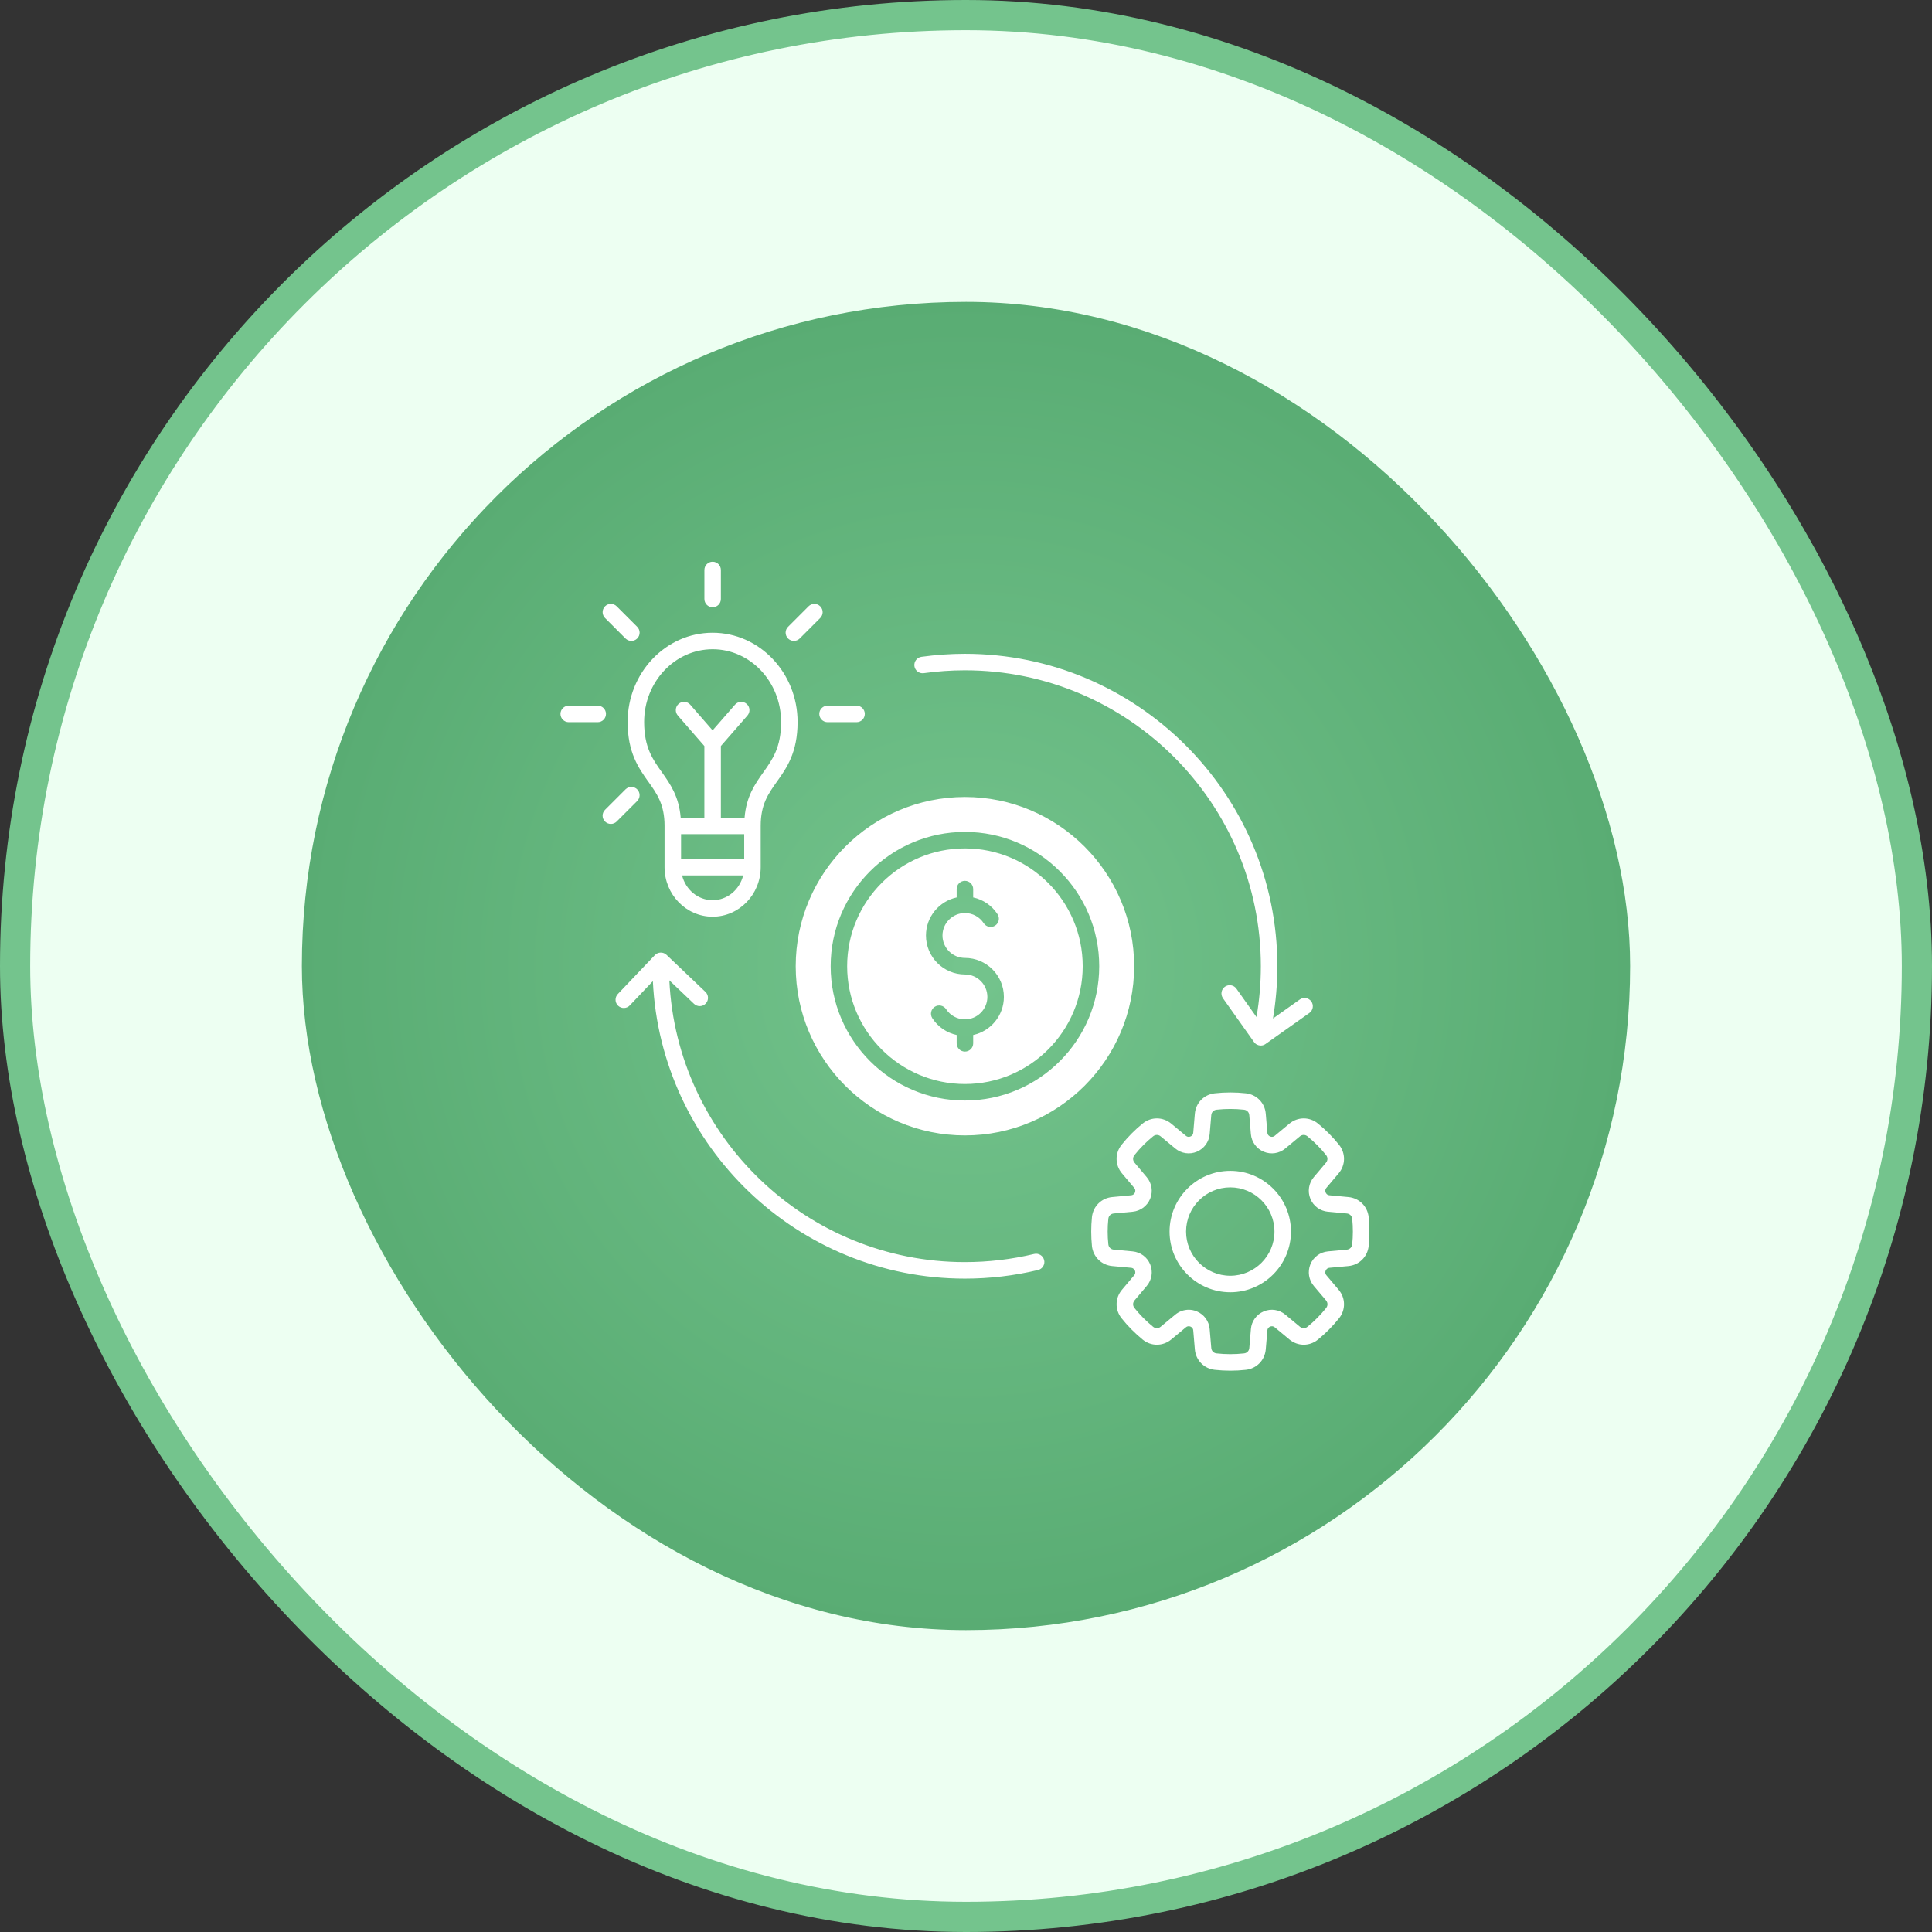
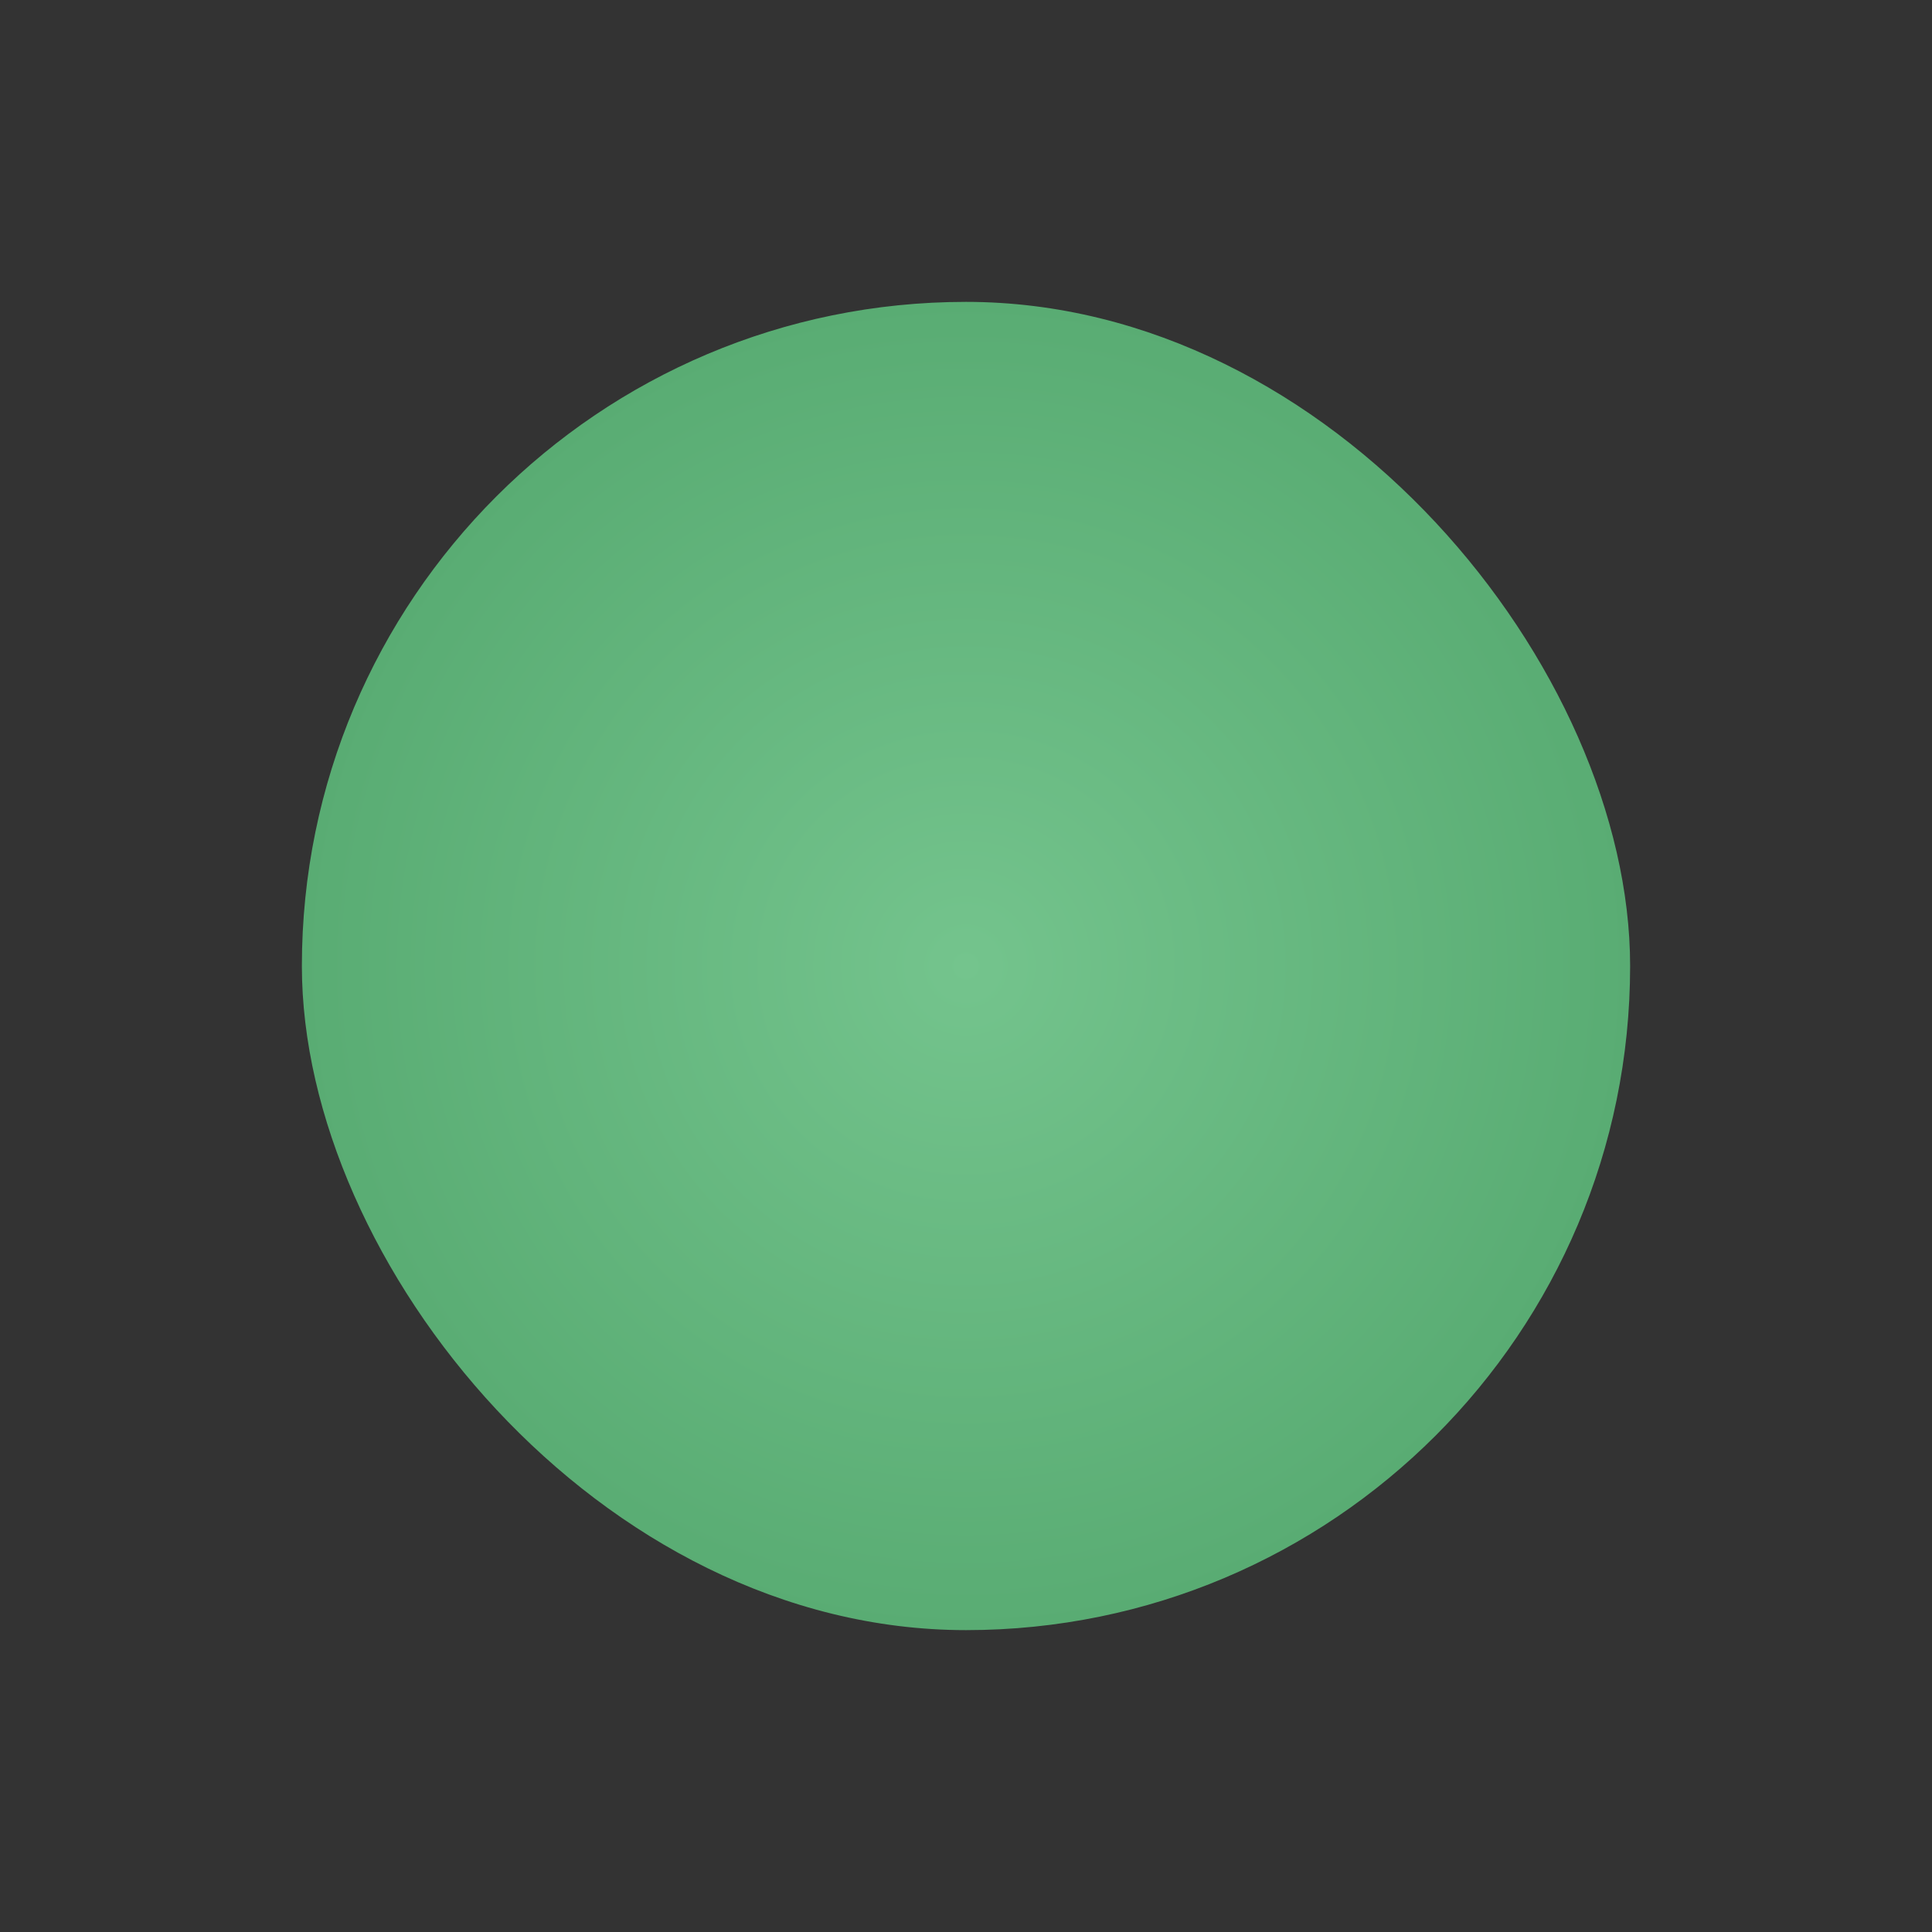
<svg xmlns="http://www.w3.org/2000/svg" width="64" height="64" viewBox="0 0 64 64" fill="none">
  <rect x="0" y="0" width="64" height="64" fill="#333333" stroke="none" />
-   <rect x="0.5" y="0.5" width="63" height="63" rx="31.5" fill="#EDFFF2" />
-   <rect x="0.5" y="0.5" width="63" height="63" rx="31.5" stroke="#74C48D" />
  <rect x="10" y="10" width="44" height="44" rx="22" fill="url(#paint0_radial_1796_46618)" />
  <g clip-path="url(#clip0_1796_46618)">
    <g clip-path="url(#clip1_1796_46618)">
-       <path fill-rule="evenodd" clip-rule="evenodd" d="M31.965 26.401C28.874 26.401 26.359 28.916 26.359 32.007C26.359 35.098 28.874 37.612 31.965 37.612C35.056 37.612 37.57 35.098 37.57 32.007C37.57 28.916 35.056 26.401 31.965 26.401ZM31.965 36.456C29.512 36.456 27.517 34.46 27.517 32.007C27.517 29.554 29.512 27.559 31.965 27.559C34.418 27.559 36.413 29.554 36.413 32.007C36.413 34.46 34.418 36.456 31.965 36.456ZM31.965 28.105C29.813 28.105 28.063 29.855 28.063 32.007C28.063 34.158 29.813 35.909 31.965 35.909C34.116 35.909 35.866 34.158 35.866 32.007C35.866 29.855 34.116 28.105 31.965 28.105ZM32.238 34.285V34.562C32.238 34.713 32.116 34.835 31.965 34.835C31.814 34.835 31.691 34.713 31.691 34.562V34.285C31.364 34.215 31.073 34.018 30.885 33.731C30.802 33.604 30.837 33.435 30.963 33.352C31.09 33.269 31.259 33.305 31.342 33.431C31.48 33.641 31.713 33.767 31.964 33.767C32.374 33.767 32.708 33.434 32.708 33.024C32.708 32.614 32.374 32.28 31.964 32.28C31.253 32.28 30.674 31.702 30.674 30.99C30.674 30.372 31.11 29.854 31.691 29.729V29.452C31.691 29.301 31.813 29.179 31.964 29.179C32.115 29.179 32.238 29.301 32.238 29.452V29.729C32.565 29.799 32.856 29.996 33.044 30.284C33.127 30.409 33.092 30.579 32.966 30.662C32.839 30.745 32.67 30.71 32.587 30.583C32.449 30.372 32.216 30.246 31.965 30.246C31.555 30.246 31.221 30.58 31.221 30.99C31.221 31.399 31.555 31.733 31.965 31.733C32.676 31.733 33.255 32.312 33.255 33.024C33.255 33.641 32.819 34.159 32.238 34.285ZM45.339 40.318C45.301 39.96 45.025 39.687 44.667 39.654L44.04 39.595C43.958 39.588 43.925 39.528 43.915 39.503C43.904 39.478 43.886 39.412 43.939 39.349L44.345 38.868C44.577 38.593 44.582 38.205 44.358 37.923C44.15 37.664 43.915 37.426 43.657 37.217C43.378 36.99 42.989 36.993 42.713 37.222L42.229 37.624C42.165 37.677 42.099 37.658 42.074 37.647C42.049 37.637 41.99 37.604 41.983 37.521L41.93 36.894C41.9 36.535 41.629 36.257 41.271 36.217C40.929 36.179 40.582 36.179 40.24 36.217C39.883 36.257 39.611 36.535 39.581 36.894L39.528 37.521C39.521 37.604 39.462 37.637 39.437 37.647C39.412 37.658 39.346 37.677 39.283 37.624L38.799 37.222C38.522 36.993 38.134 36.99 37.854 37.217C37.596 37.426 37.36 37.664 37.154 37.923C36.929 38.205 36.934 38.593 37.166 38.868L37.572 39.349C37.626 39.412 37.607 39.478 37.597 39.503C37.586 39.528 37.553 39.588 37.471 39.595L36.844 39.654C36.486 39.687 36.21 39.96 36.172 40.318C36.14 40.635 36.14 40.958 36.172 41.276C36.21 41.634 36.486 41.907 36.844 41.94L37.471 41.998C37.553 42.006 37.586 42.066 37.597 42.091C37.607 42.116 37.625 42.182 37.572 42.245L37.166 42.726C36.934 43.001 36.929 43.389 37.154 43.67C37.361 43.93 37.597 44.167 37.854 44.377C38.134 44.604 38.522 44.601 38.799 44.372L39.283 43.97C39.346 43.917 39.412 43.936 39.437 43.946C39.462 43.957 39.522 43.99 39.528 44.072L39.581 44.7C39.612 45.059 39.883 45.337 40.24 45.377C40.411 45.396 40.584 45.405 40.755 45.405C40.927 45.405 41.1 45.396 41.27 45.377C41.628 45.337 41.899 45.059 41.93 44.7L41.983 44.072C41.99 43.99 42.049 43.957 42.074 43.946C42.099 43.936 42.165 43.917 42.229 43.97L42.713 44.372C42.989 44.601 43.378 44.604 43.657 44.377C43.915 44.167 44.15 43.93 44.358 43.67C44.582 43.389 44.577 43.001 44.345 42.726L43.939 42.245C43.886 42.182 43.904 42.116 43.915 42.091C43.925 42.066 43.958 42.006 44.04 41.998L44.667 41.94C45.025 41.907 45.301 41.634 45.339 41.276C45.371 40.958 45.371 40.636 45.339 40.318ZM44.794 41.219C44.785 41.316 44.713 41.387 44.616 41.396L43.989 41.454C43.73 41.478 43.507 41.643 43.408 41.883C43.31 42.125 43.353 42.398 43.521 42.598L43.927 43.078C43.989 43.153 43.991 43.253 43.93 43.329C43.747 43.558 43.539 43.767 43.312 43.952C43.236 44.013 43.136 44.012 43.062 43.951L42.578 43.549C42.377 43.382 42.103 43.341 41.863 43.442C41.623 43.543 41.46 43.766 41.438 44.027L41.385 44.654C41.377 44.751 41.306 44.823 41.21 44.833C40.908 44.867 40.602 44.867 40.3 44.833C40.204 44.823 40.133 44.751 40.125 44.654L40.072 44.027C40.05 43.766 39.887 43.543 39.647 43.442C39.56 43.405 39.468 43.387 39.378 43.387C39.218 43.387 39.06 43.443 38.932 43.549L38.448 43.951C38.374 44.012 38.273 44.013 38.198 43.952C37.97 43.767 37.762 43.558 37.58 43.329C37.519 43.253 37.52 43.153 37.583 43.078L37.988 42.598C38.157 42.398 38.2 42.125 38.101 41.883C38.002 41.643 37.779 41.478 37.52 41.454L36.893 41.396C36.797 41.387 36.725 41.316 36.715 41.219C36.685 40.939 36.685 40.655 36.715 40.375C36.724 40.278 36.796 40.207 36.893 40.198L37.52 40.14C37.779 40.116 38.002 39.951 38.101 39.71C38.199 39.469 38.156 39.196 37.988 38.996L37.583 38.515C37.52 38.441 37.519 38.341 37.58 38.265C37.762 38.036 37.97 37.826 38.198 37.642C38.273 37.581 38.374 37.581 38.448 37.643L38.932 38.045C39.133 38.212 39.407 38.253 39.647 38.152C39.887 38.051 40.05 37.827 40.072 37.568L40.125 36.94C40.133 36.843 40.203 36.771 40.3 36.76C40.602 36.727 40.907 36.727 41.209 36.76C41.306 36.771 41.376 36.843 41.384 36.94L41.437 37.568C41.459 37.827 41.622 38.051 41.862 38.152C42.102 38.253 42.376 38.212 42.577 38.045L43.061 37.643C43.135 37.581 43.236 37.581 43.311 37.642C43.539 37.826 43.747 38.036 43.929 38.265C43.989 38.341 43.988 38.441 43.926 38.515L43.52 38.996C43.352 39.196 43.309 39.469 43.408 39.71C43.506 39.951 43.729 40.116 43.989 40.14L44.616 40.198C44.712 40.207 44.784 40.278 44.794 40.375C44.823 40.655 44.823 40.939 44.794 41.219H44.794ZM30.291 22.067C30.271 21.917 30.375 21.779 30.524 21.758C31.002 21.692 31.486 21.658 31.965 21.658C37.672 21.658 42.314 26.3 42.314 32.007C42.314 32.589 42.265 33.169 42.169 33.739L43.058 33.109C43.181 33.022 43.351 33.051 43.439 33.174C43.526 33.298 43.497 33.469 43.374 33.556L41.922 34.584C41.874 34.619 41.818 34.635 41.764 34.635C41.678 34.635 41.594 34.595 41.541 34.519L40.512 33.068C40.425 32.944 40.454 32.774 40.577 32.686C40.701 32.599 40.871 32.628 40.958 32.751L41.623 33.69C41.719 33.136 41.767 32.572 41.767 32.007C41.767 26.602 37.37 22.205 31.965 22.205C31.512 22.205 31.053 22.237 30.6 22.3C30.451 22.321 30.312 22.216 30.291 22.067ZM34.589 41.741C34.624 41.888 34.533 42.036 34.386 42.071C33.597 42.26 32.783 42.356 31.965 42.356C26.424 42.356 21.887 37.98 21.627 32.502L20.862 33.306C20.758 33.416 20.585 33.419 20.476 33.316C20.366 33.212 20.362 33.038 20.466 32.929L21.693 31.64C21.797 31.531 21.971 31.527 22.08 31.631L23.369 32.858C23.478 32.962 23.482 33.135 23.378 33.244C23.273 33.354 23.101 33.358 22.991 33.254L22.173 32.475C22.419 37.663 26.716 41.809 31.964 41.809C32.739 41.809 33.511 41.718 34.258 41.539C34.405 41.504 34.553 41.595 34.588 41.741H34.589ZM27.414 23.376H28.375C28.526 23.376 28.648 23.499 28.648 23.649C28.648 23.8 28.526 23.923 28.375 23.923H27.414C27.263 23.923 27.14 23.8 27.14 23.649C27.14 23.499 27.263 23.376 27.414 23.376ZM19.8 23.923H18.84C18.689 23.923 18.566 23.8 18.566 23.649C18.566 23.499 18.689 23.376 18.84 23.376H19.801C19.952 23.376 20.074 23.499 20.074 23.649C20.074 23.8 19.952 23.923 19.801 23.923H19.8ZM20.429 27.214C20.375 27.267 20.305 27.294 20.235 27.294C20.166 27.294 20.096 27.267 20.042 27.214C19.935 27.107 19.935 26.934 20.042 26.827L20.721 26.148C20.828 26.041 21.001 26.041 21.108 26.148C21.214 26.255 21.214 26.428 21.108 26.535L20.428 27.214H20.429ZM21.476 25.893C21.765 26.298 22.014 26.649 22.014 27.358V28.726C22.014 29.631 22.728 30.367 23.606 30.367C24.485 30.367 25.199 29.631 25.199 28.726V27.358C25.199 26.649 25.448 26.298 25.736 25.893C26.058 25.442 26.421 24.93 26.421 23.916C26.421 22.287 25.158 20.96 23.606 20.96C22.053 20.96 20.791 22.287 20.791 23.916C20.791 24.93 21.154 25.442 21.475 25.893H21.476ZM23.607 29.82C23.121 29.82 22.712 29.471 22.595 29H24.618C24.502 29.471 24.093 29.82 23.606 29.82H23.607ZM24.653 28.453H22.561V27.632H24.653V28.453ZM23.607 21.507C24.858 21.507 25.875 22.588 25.875 23.916C25.875 24.756 25.592 25.154 25.292 25.576C25.012 25.969 24.724 26.375 24.665 27.085H23.88V24.713L24.76 23.703C24.859 23.589 24.847 23.416 24.733 23.317C24.619 23.218 24.446 23.23 24.347 23.344L23.606 24.194L22.866 23.344C22.767 23.23 22.594 23.218 22.48 23.317C22.367 23.416 22.355 23.589 22.454 23.703L23.333 24.713V27.085H22.549C22.489 26.375 22.201 25.969 21.922 25.576C21.621 25.154 21.338 24.756 21.338 23.916C21.338 22.588 22.356 21.507 23.606 21.507H23.607ZM20.042 20.472C19.936 20.365 19.936 20.192 20.042 20.085C20.149 19.978 20.322 19.978 20.429 20.085L21.108 20.764C21.215 20.871 21.215 21.044 21.108 21.151C21.055 21.204 20.985 21.231 20.915 21.231C20.845 21.231 20.775 21.204 20.721 21.151L20.042 20.472H20.042ZM26.105 21.151C25.998 21.044 25.998 20.871 26.105 20.764L26.784 20.085C26.891 19.978 27.064 19.978 27.171 20.085C27.278 20.192 27.278 20.365 27.171 20.472L26.492 21.151C26.438 21.204 26.368 21.231 26.298 21.231C26.228 21.231 26.158 21.204 26.105 21.151H26.105ZM23.334 19.843V18.882C23.334 18.731 23.456 18.608 23.607 18.608C23.758 18.608 23.88 18.731 23.88 18.882V19.843C23.88 19.994 23.758 20.116 23.607 20.116C23.456 20.116 23.334 19.994 23.334 19.843ZM40.754 38.786C39.645 38.786 38.743 39.688 38.743 40.797C38.743 41.905 39.646 42.808 40.754 42.808C41.863 42.808 42.765 41.906 42.765 40.797C42.765 39.688 41.863 38.786 40.754 38.786ZM40.754 42.261C39.947 42.261 39.29 41.605 39.29 40.797C39.29 39.989 39.947 39.333 40.754 39.333C41.561 39.333 42.218 39.99 42.218 40.797C42.218 41.604 41.561 42.261 40.754 42.261Z" fill="white" />
+       <path fill-rule="evenodd" clip-rule="evenodd" d="M31.965 26.401C28.874 26.401 26.359 28.916 26.359 32.007C26.359 35.098 28.874 37.612 31.965 37.612C35.056 37.612 37.57 35.098 37.57 32.007C37.57 28.916 35.056 26.401 31.965 26.401ZM31.965 36.456C29.512 36.456 27.517 34.46 27.517 32.007C27.517 29.554 29.512 27.559 31.965 27.559C34.418 27.559 36.413 29.554 36.413 32.007C36.413 34.46 34.418 36.456 31.965 36.456ZM31.965 28.105C29.813 28.105 28.063 29.855 28.063 32.007C28.063 34.158 29.813 35.909 31.965 35.909C34.116 35.909 35.866 34.158 35.866 32.007C35.866 29.855 34.116 28.105 31.965 28.105ZM32.238 34.285V34.562C32.238 34.713 32.116 34.835 31.965 34.835C31.814 34.835 31.691 34.713 31.691 34.562V34.285C31.364 34.215 31.073 34.018 30.885 33.731C30.802 33.604 30.837 33.435 30.963 33.352C31.09 33.269 31.259 33.305 31.342 33.431C31.48 33.641 31.713 33.767 31.964 33.767C32.374 33.767 32.708 33.434 32.708 33.024C32.708 32.614 32.374 32.28 31.964 32.28C31.253 32.28 30.674 31.702 30.674 30.99C30.674 30.372 31.11 29.854 31.691 29.729V29.452C31.691 29.301 31.813 29.179 31.964 29.179C32.115 29.179 32.238 29.301 32.238 29.452V29.729C32.565 29.799 32.856 29.996 33.044 30.284C33.127 30.409 33.092 30.579 32.966 30.662C32.839 30.745 32.67 30.71 32.587 30.583C32.449 30.372 32.216 30.246 31.965 30.246C31.555 30.246 31.221 30.58 31.221 30.99C31.221 31.399 31.555 31.733 31.965 31.733C32.676 31.733 33.255 32.312 33.255 33.024C33.255 33.641 32.819 34.159 32.238 34.285ZM45.339 40.318C45.301 39.96 45.025 39.687 44.667 39.654L44.04 39.595C43.958 39.588 43.925 39.528 43.915 39.503C43.904 39.478 43.886 39.412 43.939 39.349L44.345 38.868C44.577 38.593 44.582 38.205 44.358 37.923C44.15 37.664 43.915 37.426 43.657 37.217C43.378 36.99 42.989 36.993 42.713 37.222L42.229 37.624C42.165 37.677 42.099 37.658 42.074 37.647C42.049 37.637 41.99 37.604 41.983 37.521L41.93 36.894C41.9 36.535 41.629 36.257 41.271 36.217C40.929 36.179 40.582 36.179 40.24 36.217C39.883 36.257 39.611 36.535 39.581 36.894L39.528 37.521C39.521 37.604 39.462 37.637 39.437 37.647C39.412 37.658 39.346 37.677 39.283 37.624L38.799 37.222C38.522 36.993 38.134 36.99 37.854 37.217C37.596 37.426 37.36 37.664 37.154 37.923C36.929 38.205 36.934 38.593 37.166 38.868L37.572 39.349C37.626 39.412 37.607 39.478 37.597 39.503C37.586 39.528 37.553 39.588 37.471 39.595L36.844 39.654C36.486 39.687 36.21 39.96 36.172 40.318C36.14 40.635 36.14 40.958 36.172 41.276C36.21 41.634 36.486 41.907 36.844 41.94L37.471 41.998C37.553 42.006 37.586 42.066 37.597 42.091C37.607 42.116 37.625 42.182 37.572 42.245L37.166 42.726C36.934 43.001 36.929 43.389 37.154 43.67C37.361 43.93 37.597 44.167 37.854 44.377C38.134 44.604 38.522 44.601 38.799 44.372L39.283 43.97C39.346 43.917 39.412 43.936 39.437 43.946C39.462 43.957 39.522 43.99 39.528 44.072L39.581 44.7C39.612 45.059 39.883 45.337 40.24 45.377C40.411 45.396 40.584 45.405 40.755 45.405C40.927 45.405 41.1 45.396 41.27 45.377C41.628 45.337 41.899 45.059 41.93 44.7L41.983 44.072C41.99 43.99 42.049 43.957 42.074 43.946C42.099 43.936 42.165 43.917 42.229 43.97L42.713 44.372C42.989 44.601 43.378 44.604 43.657 44.377C43.915 44.167 44.15 43.93 44.358 43.67C44.582 43.389 44.577 43.001 44.345 42.726L43.939 42.245C43.886 42.182 43.904 42.116 43.915 42.091C43.925 42.066 43.958 42.006 44.04 41.998L44.667 41.94C45.025 41.907 45.301 41.634 45.339 41.276C45.371 40.958 45.371 40.636 45.339 40.318ZM44.794 41.219C44.785 41.316 44.713 41.387 44.616 41.396L43.989 41.454C43.73 41.478 43.507 41.643 43.408 41.883C43.31 42.125 43.353 42.398 43.521 42.598L43.927 43.078C43.989 43.153 43.991 43.253 43.93 43.329C43.747 43.558 43.539 43.767 43.312 43.952C43.236 44.013 43.136 44.012 43.062 43.951L42.578 43.549C42.377 43.382 42.103 43.341 41.863 43.442C41.623 43.543 41.46 43.766 41.438 44.027L41.385 44.654C41.377 44.751 41.306 44.823 41.21 44.833C40.908 44.867 40.602 44.867 40.3 44.833C40.204 44.823 40.133 44.751 40.125 44.654L40.072 44.027C40.05 43.766 39.887 43.543 39.647 43.442C39.56 43.405 39.468 43.387 39.378 43.387C39.218 43.387 39.06 43.443 38.932 43.549L38.448 43.951C38.374 44.012 38.273 44.013 38.198 43.952C37.97 43.767 37.762 43.558 37.58 43.329C37.519 43.253 37.52 43.153 37.583 43.078L37.988 42.598C38.157 42.398 38.2 42.125 38.101 41.883C38.002 41.643 37.779 41.478 37.52 41.454L36.893 41.396C36.797 41.387 36.725 41.316 36.715 41.219C36.685 40.939 36.685 40.655 36.715 40.375C36.724 40.278 36.796 40.207 36.893 40.198L37.52 40.14C37.779 40.116 38.002 39.951 38.101 39.71C38.199 39.469 38.156 39.196 37.988 38.996L37.583 38.515C37.52 38.441 37.519 38.341 37.58 38.265C37.762 38.036 37.97 37.826 38.198 37.642C38.273 37.581 38.374 37.581 38.448 37.643L38.932 38.045C39.133 38.212 39.407 38.253 39.647 38.152C39.887 38.051 40.05 37.827 40.072 37.568L40.125 36.94C40.133 36.843 40.203 36.771 40.3 36.76C40.602 36.727 40.907 36.727 41.209 36.76C41.306 36.771 41.376 36.843 41.384 36.94L41.437 37.568C41.459 37.827 41.622 38.051 41.862 38.152C42.102 38.253 42.376 38.212 42.577 38.045L43.061 37.643C43.135 37.581 43.236 37.581 43.311 37.642C43.539 37.826 43.747 38.036 43.929 38.265C43.989 38.341 43.988 38.441 43.926 38.515L43.52 38.996C43.352 39.196 43.309 39.469 43.408 39.71C43.506 39.951 43.729 40.116 43.989 40.14L44.616 40.198C44.712 40.207 44.784 40.278 44.794 40.375C44.823 40.655 44.823 40.939 44.794 41.219H44.794ZM30.291 22.067C30.271 21.917 30.375 21.779 30.524 21.758C31.002 21.692 31.486 21.658 31.965 21.658C37.672 21.658 42.314 26.3 42.314 32.007C42.314 32.589 42.265 33.169 42.169 33.739L43.058 33.109C43.181 33.022 43.351 33.051 43.439 33.174C43.526 33.298 43.497 33.469 43.374 33.556L41.922 34.584C41.874 34.619 41.818 34.635 41.764 34.635C41.678 34.635 41.594 34.595 41.541 34.519L40.512 33.068C40.425 32.944 40.454 32.774 40.577 32.686C40.701 32.599 40.871 32.628 40.958 32.751L41.623 33.69C41.719 33.136 41.767 32.572 41.767 32.007C41.767 26.602 37.37 22.205 31.965 22.205C31.512 22.205 31.053 22.237 30.6 22.3C30.451 22.321 30.312 22.216 30.291 22.067ZM34.589 41.741C34.624 41.888 34.533 42.036 34.386 42.071C33.597 42.26 32.783 42.356 31.965 42.356C26.424 42.356 21.887 37.98 21.627 32.502L20.862 33.306C20.758 33.416 20.585 33.419 20.476 33.316C20.366 33.212 20.362 33.038 20.466 32.929L21.693 31.64C21.797 31.531 21.971 31.527 22.08 31.631L23.369 32.858C23.478 32.962 23.482 33.135 23.378 33.244C23.273 33.354 23.101 33.358 22.991 33.254L22.173 32.475C22.419 37.663 26.716 41.809 31.964 41.809C32.739 41.809 33.511 41.718 34.258 41.539C34.405 41.504 34.553 41.595 34.588 41.741H34.589ZM27.414 23.376H28.375C28.526 23.376 28.648 23.499 28.648 23.649C28.648 23.8 28.526 23.923 28.375 23.923H27.414C27.263 23.923 27.14 23.8 27.14 23.649C27.14 23.499 27.263 23.376 27.414 23.376ZM19.8 23.923H18.84C18.689 23.923 18.566 23.8 18.566 23.649C18.566 23.499 18.689 23.376 18.84 23.376H19.801C19.952 23.376 20.074 23.499 20.074 23.649C20.074 23.8 19.952 23.923 19.801 23.923H19.8ZM20.429 27.214C20.375 27.267 20.305 27.294 20.235 27.294C20.166 27.294 20.096 27.267 20.042 27.214C19.935 27.107 19.935 26.934 20.042 26.827L20.721 26.148C20.828 26.041 21.001 26.041 21.108 26.148C21.214 26.255 21.214 26.428 21.108 26.535L20.428 27.214H20.429ZM21.476 25.893C21.765 26.298 22.014 26.649 22.014 27.358V28.726C22.014 29.631 22.728 30.367 23.606 30.367C24.485 30.367 25.199 29.631 25.199 28.726V27.358C25.199 26.649 25.448 26.298 25.736 25.893C26.058 25.442 26.421 24.93 26.421 23.916C26.421 22.287 25.158 20.96 23.606 20.96C20.791 24.93 21.154 25.442 21.475 25.893H21.476ZM23.607 29.82C23.121 29.82 22.712 29.471 22.595 29H24.618C24.502 29.471 24.093 29.82 23.606 29.82H23.607ZM24.653 28.453H22.561V27.632H24.653V28.453ZM23.607 21.507C24.858 21.507 25.875 22.588 25.875 23.916C25.875 24.756 25.592 25.154 25.292 25.576C25.012 25.969 24.724 26.375 24.665 27.085H23.88V24.713L24.76 23.703C24.859 23.589 24.847 23.416 24.733 23.317C24.619 23.218 24.446 23.23 24.347 23.344L23.606 24.194L22.866 23.344C22.767 23.23 22.594 23.218 22.48 23.317C22.367 23.416 22.355 23.589 22.454 23.703L23.333 24.713V27.085H22.549C22.489 26.375 22.201 25.969 21.922 25.576C21.621 25.154 21.338 24.756 21.338 23.916C21.338 22.588 22.356 21.507 23.606 21.507H23.607ZM20.042 20.472C19.936 20.365 19.936 20.192 20.042 20.085C20.149 19.978 20.322 19.978 20.429 20.085L21.108 20.764C21.215 20.871 21.215 21.044 21.108 21.151C21.055 21.204 20.985 21.231 20.915 21.231C20.845 21.231 20.775 21.204 20.721 21.151L20.042 20.472H20.042ZM26.105 21.151C25.998 21.044 25.998 20.871 26.105 20.764L26.784 20.085C26.891 19.978 27.064 19.978 27.171 20.085C27.278 20.192 27.278 20.365 27.171 20.472L26.492 21.151C26.438 21.204 26.368 21.231 26.298 21.231C26.228 21.231 26.158 21.204 26.105 21.151H26.105ZM23.334 19.843V18.882C23.334 18.731 23.456 18.608 23.607 18.608C23.758 18.608 23.88 18.731 23.88 18.882V19.843C23.88 19.994 23.758 20.116 23.607 20.116C23.456 20.116 23.334 19.994 23.334 19.843ZM40.754 38.786C39.645 38.786 38.743 39.688 38.743 40.797C38.743 41.905 39.646 42.808 40.754 42.808C41.863 42.808 42.765 41.906 42.765 40.797C42.765 39.688 41.863 38.786 40.754 38.786ZM40.754 42.261C39.947 42.261 39.29 41.605 39.29 40.797C39.29 39.989 39.947 39.333 40.754 39.333C41.561 39.333 42.218 39.99 42.218 40.797C42.218 41.604 41.561 42.261 40.754 42.261Z" fill="white" />
    </g>
  </g>
  <defs>
    <radialGradient id="paint0_radial_1796_46618" cx="0" cy="0" r="1" gradientUnits="userSpaceOnUse" gradientTransform="translate(32 32) rotate(90) scale(22)">
      <stop stop-color="#74C48D" />
      <stop offset="1" stop-color="#59AC73" />
    </radialGradient>
    <clipPath id="clip0_1796_46618">
-       <rect width="28" height="28" fill="white" transform="translate(18 18)" />
-     </clipPath>
+       </clipPath>
    <clipPath id="clip1_1796_46618">
-       <rect width="28" height="28" fill="white" transform="translate(18 18)" />
-     </clipPath>
+       </clipPath>
  </defs>
</svg>